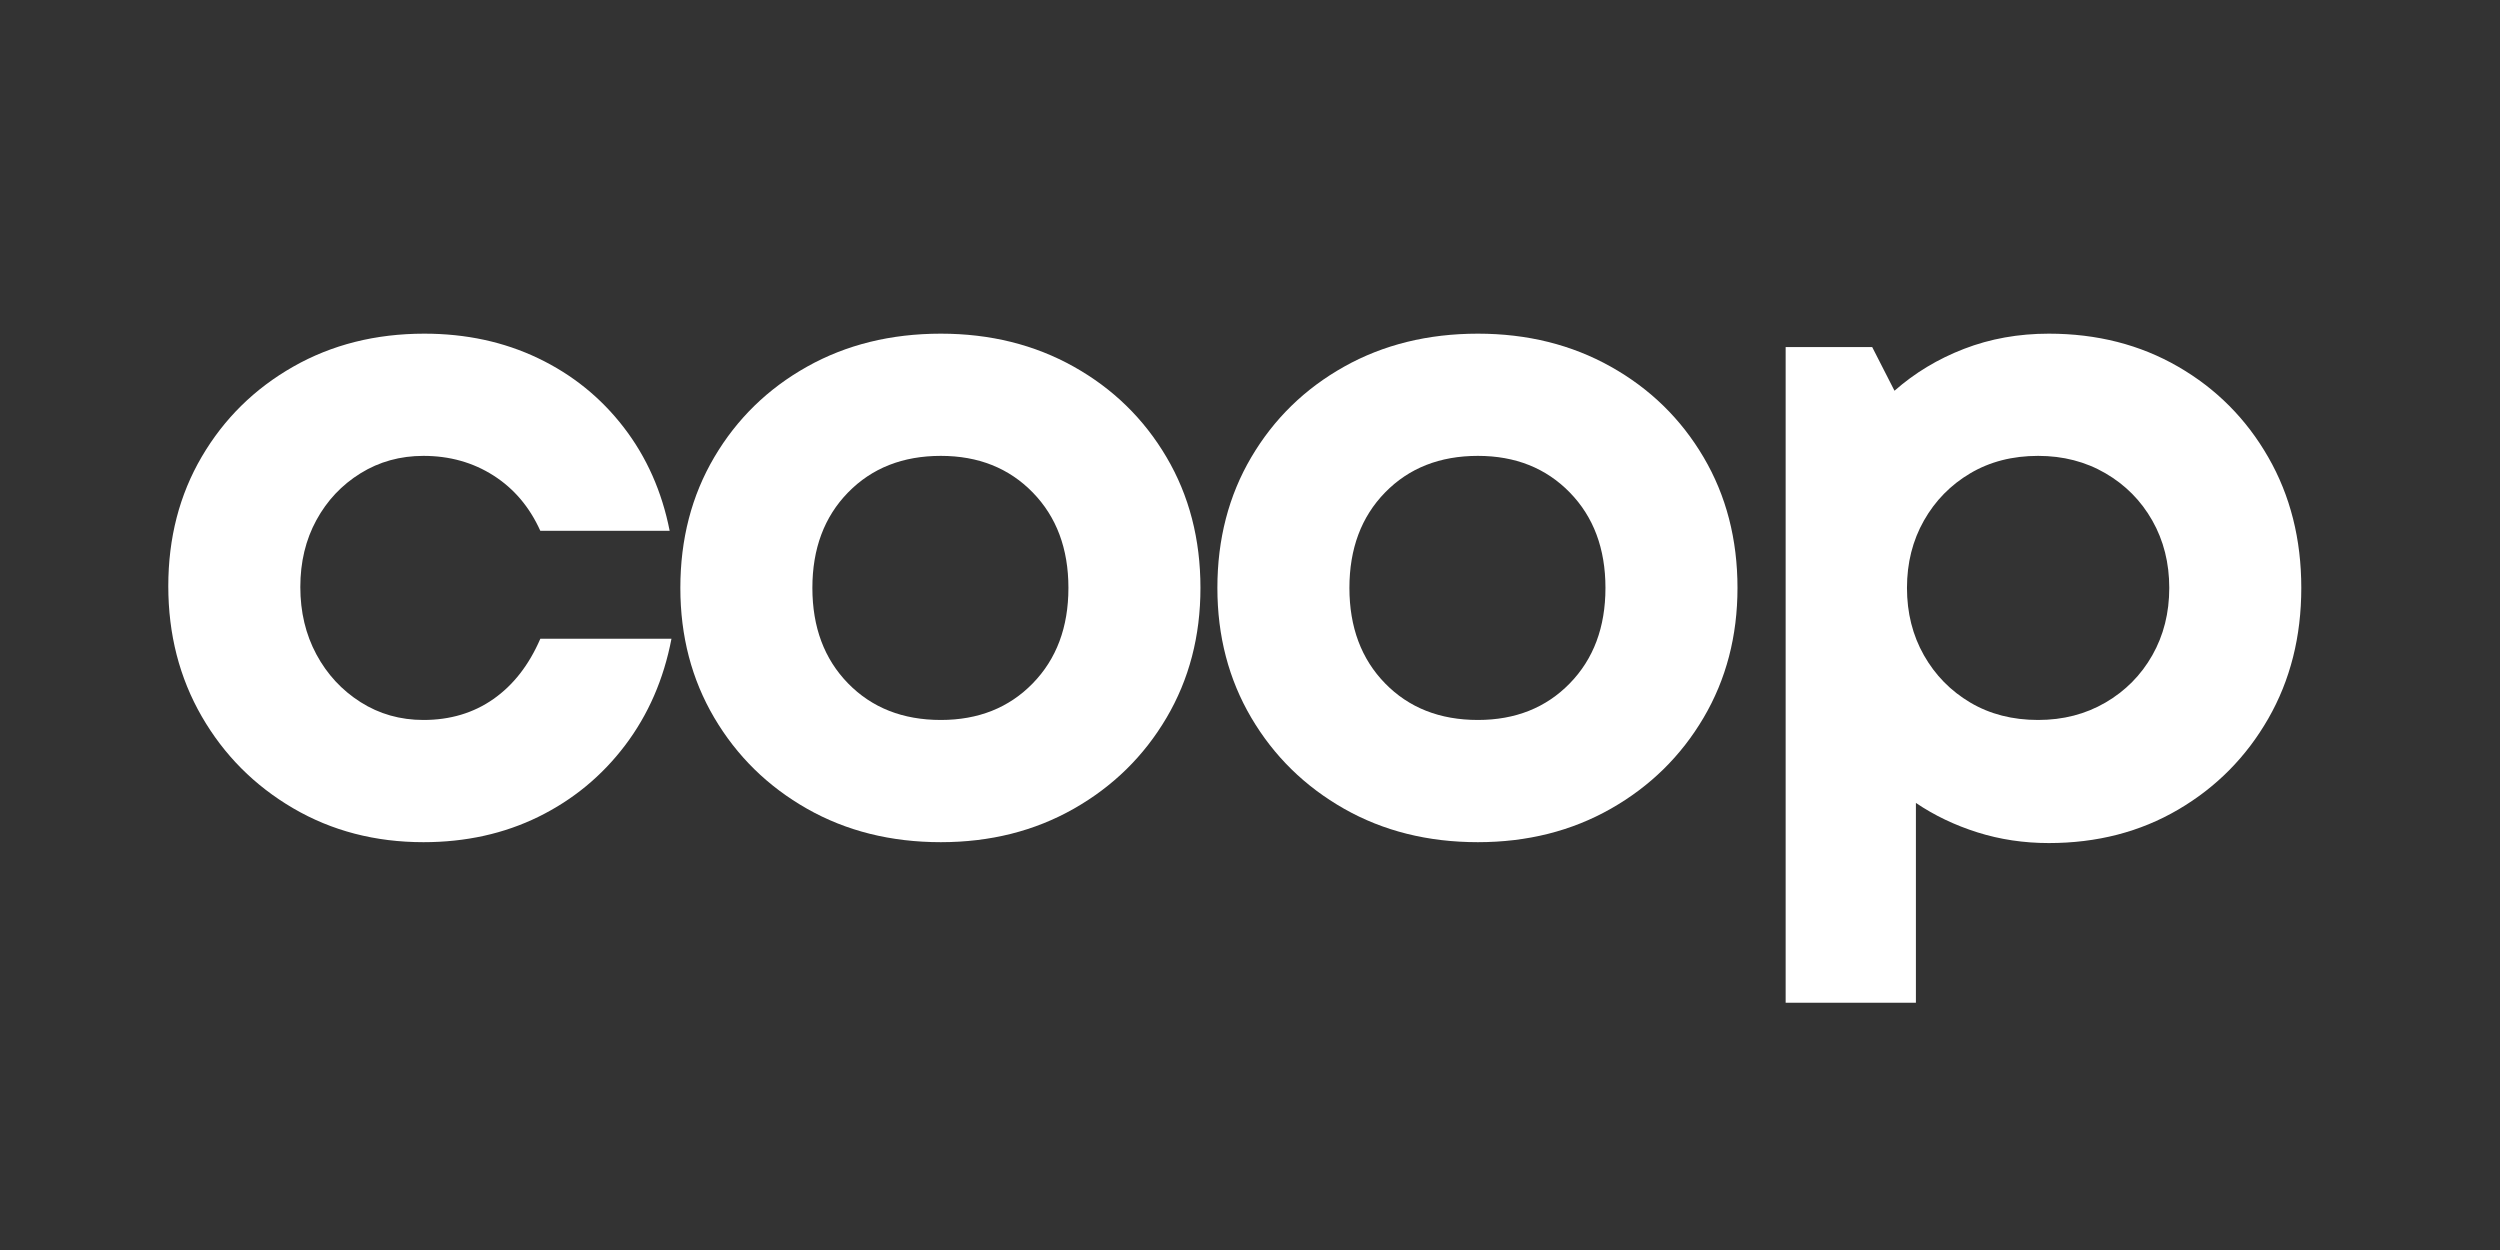
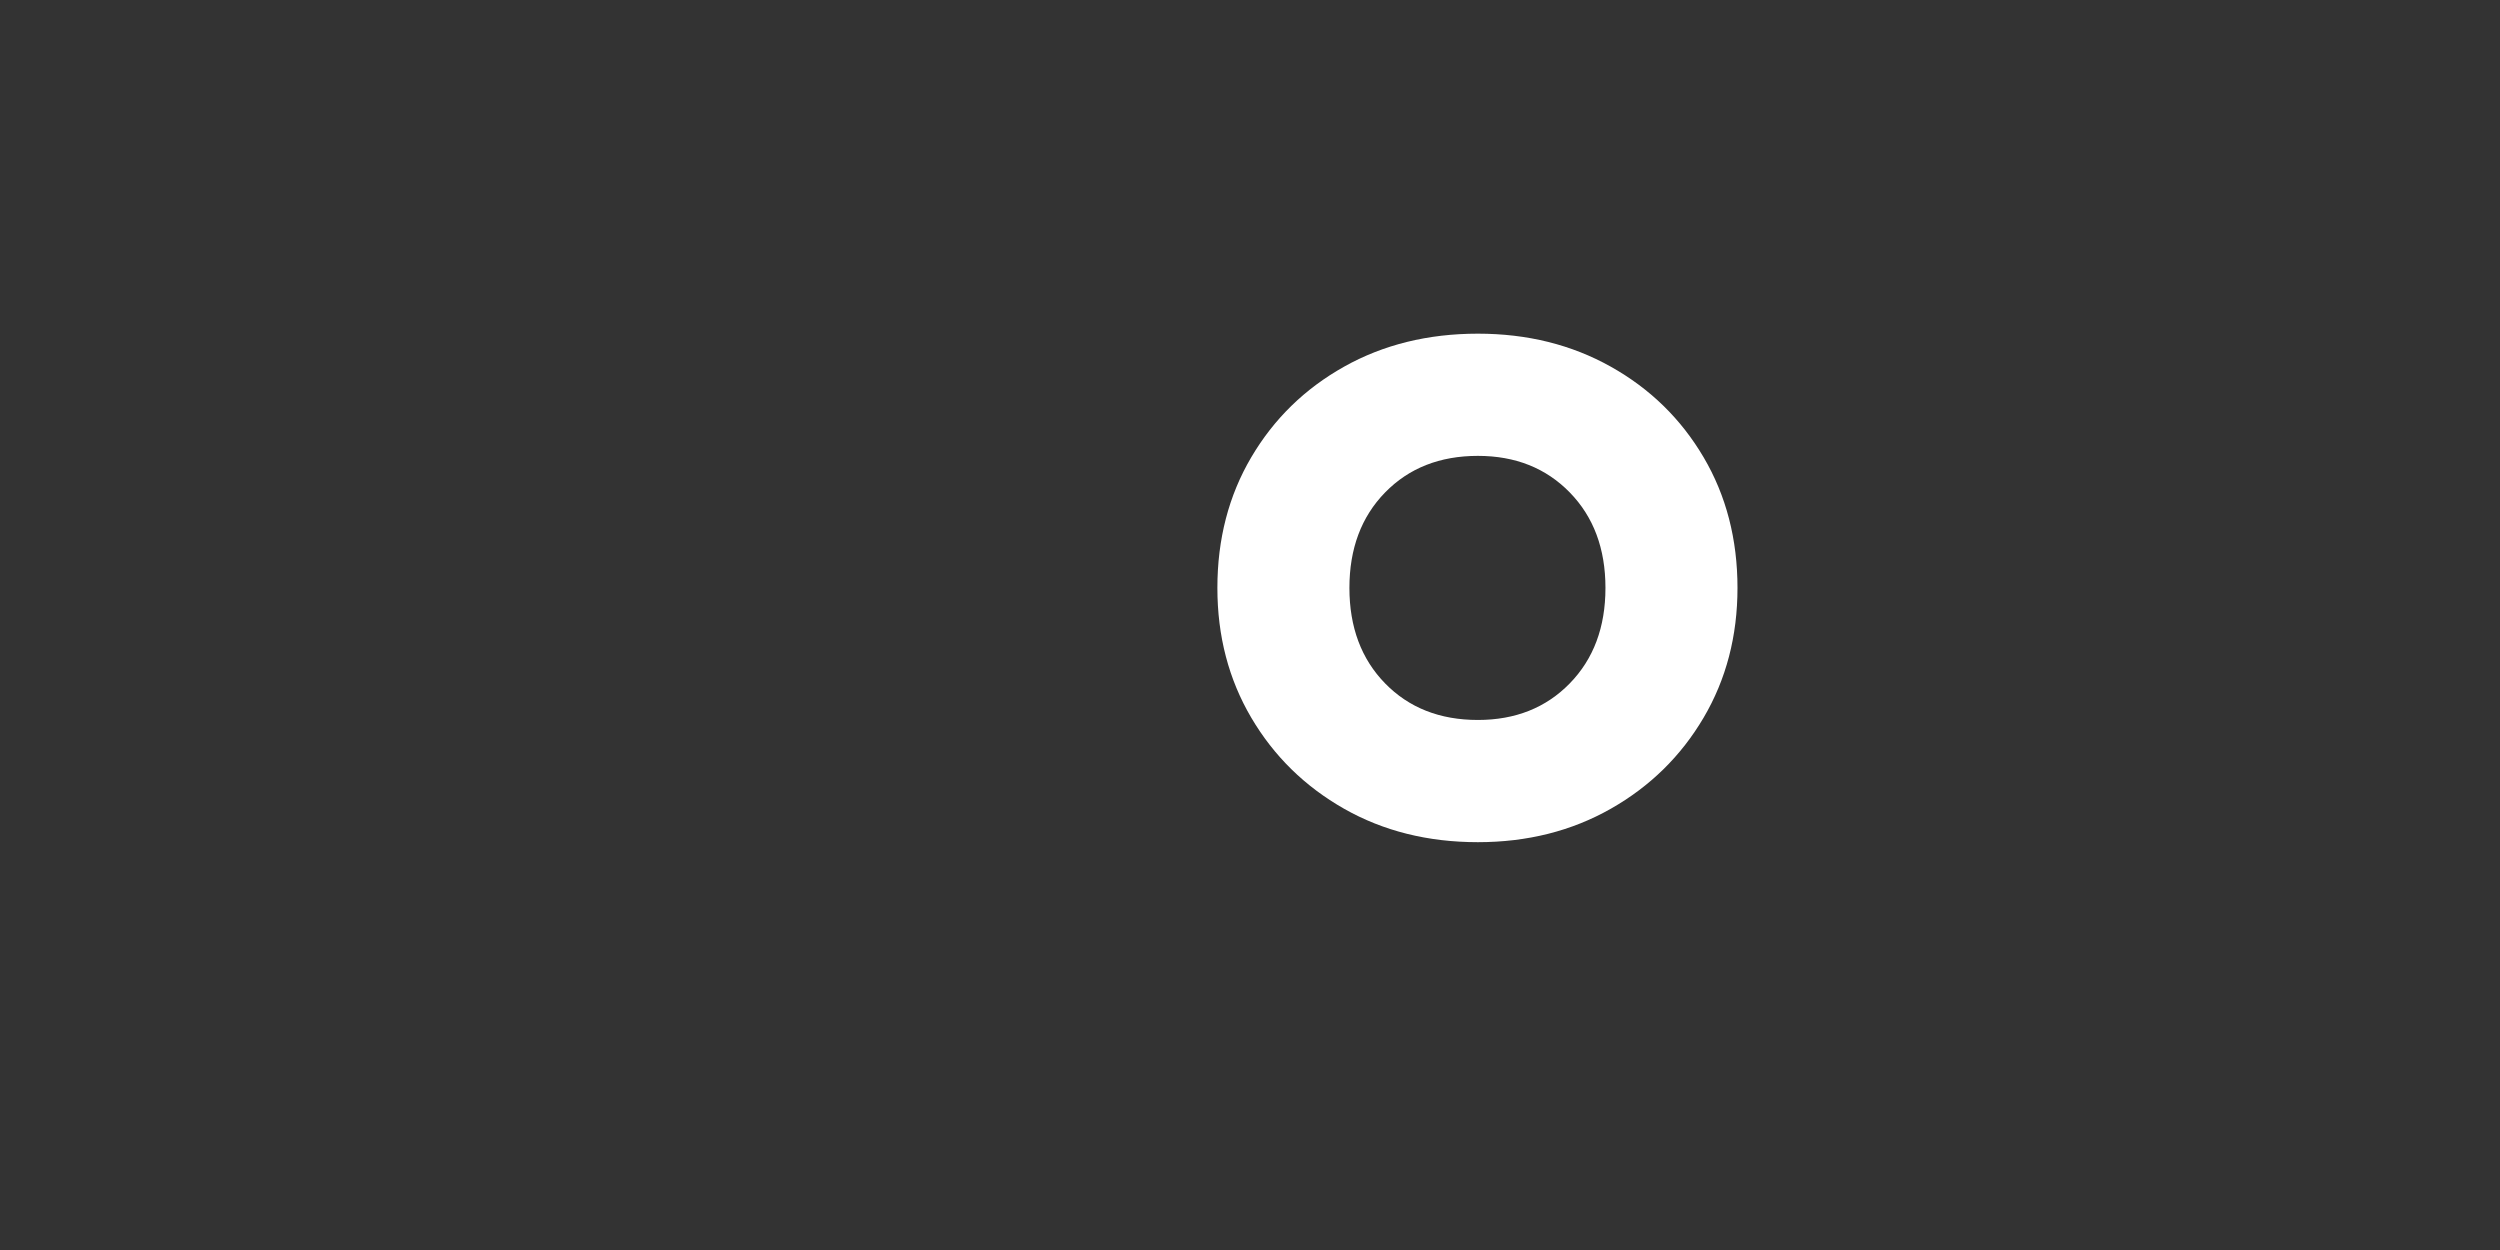
<svg xmlns="http://www.w3.org/2000/svg" version="1.0" preserveAspectRatio="xMidYMid meet" height="1000" viewBox="0 0 1500 750" zoomAndPan="magnify" width="2000">
  <rect x="0" y="0" width="1500" height="750" fill="#333333" stroke="none" />
  <defs>
    <g />
    <clipPath id="04d32932c9">
      <rect height="495" y="0" width="1306" x="0" />
    </clipPath>
  </defs>
  <g transform="matrix(1, 0, 0, 1, 82, 111)">
    <g clip-path="url(#04d32932c9)">
      <g fill-opacity="1" fill="#ffffff">
        <g transform="translate(0.239, 386.276)">
          <g>
-             <path d="M 171.828 8.031 C 142.922 8.031 116.867 1.25 93.672 -12.312 C 70.473 -25.875 52.18 -44.25 38.797 -67.438 C 25.422 -90.633 18.734 -116.688 18.734 -145.594 C 18.734 -174.5 25.422 -200.367 38.797 -223.203 C 52.18 -246.047 70.473 -264.066 93.672 -277.266 C 116.867 -290.473 143.098 -297.078 172.359 -297.078 C 197.336 -297.078 220.086 -292.172 240.609 -282.359 C 261.129 -272.547 278.258 -258.719 292 -240.875 C 305.738 -223.031 314.926 -202.332 319.562 -178.781 L 241.953 -178.781 C 235.523 -193.051 226.156 -204.113 213.844 -211.969 C 201.531 -219.82 187.523 -223.75 171.828 -223.75 C 157.91 -223.75 145.332 -220.27 134.094 -213.312 C 122.852 -206.352 114.02 -196.984 107.594 -185.203 C 101.164 -173.43 97.953 -160.051 97.953 -145.062 C 97.953 -130.07 101.164 -116.598 107.594 -104.641 C 114.02 -92.691 122.852 -83.145 134.094 -76 C 145.332 -68.863 157.91 -65.297 171.828 -65.297 C 187.879 -65.297 201.883 -69.488 213.844 -77.875 C 225.801 -86.27 235.172 -98.316 241.953 -114.016 L 320.641 -114.016 C 315.992 -89.742 306.711 -68.422 292.797 -50.047 C 278.879 -31.672 261.57 -17.395 240.875 -7.219 C 220.176 2.945 197.16 8.031 171.828 8.031 Z M 171.828 8.031" />
-           </g>
+             </g>
        </g>
      </g>
      <g fill-opacity="1" fill="#ffffff">
        <g transform="translate(307.474, 386.276)">
          <g>
-             <path d="M 175.031 8.031 C 145.062 8.031 118.301 1.344 94.75 -12.031 C 71.195 -25.414 52.641 -43.617 39.078 -66.641 C 25.516 -89.66 18.734 -115.625 18.734 -144.531 C 18.734 -173.789 25.516 -199.926 39.078 -222.938 C 52.641 -245.957 71.195 -264.066 94.75 -277.266 C 118.301 -290.473 145.062 -297.078 175.031 -297.078 C 204.656 -297.078 231.242 -290.473 254.797 -277.266 C 278.348 -264.066 296.898 -245.957 310.453 -222.938 C 324.016 -199.926 330.797 -173.789 330.797 -144.531 C 330.797 -115.625 324.016 -89.66 310.453 -66.641 C 296.898 -43.617 278.348 -25.414 254.797 -12.031 C 231.242 1.344 204.656 8.031 175.031 8.031 Z M 175.031 -65.297 C 197.52 -65.297 215.898 -72.613 230.172 -87.25 C 244.441 -101.883 251.578 -120.977 251.578 -144.531 C 251.578 -168.082 244.441 -187.172 230.172 -201.797 C 215.898 -216.43 197.52 -223.75 175.031 -223.75 C 152.195 -223.75 133.641 -216.43 119.359 -201.797 C 105.086 -187.172 97.953 -168.082 97.953 -144.531 C 97.953 -120.977 105.086 -101.883 119.359 -87.25 C 133.641 -72.613 152.195 -65.297 175.031 -65.297 Z M 175.031 -65.297" />
-           </g>
+             </g>
        </g>
      </g>
      <g fill-opacity="1" fill="#ffffff">
        <g transform="translate(629.696, 386.276)">
          <g>
-             <path d="M 175.031 8.031 C 145.062 8.031 118.301 1.344 94.75 -12.031 C 71.195 -25.414 52.641 -43.617 39.078 -66.641 C 25.516 -89.66 18.734 -115.625 18.734 -144.531 C 18.734 -173.789 25.516 -199.926 39.078 -222.938 C 52.641 -245.957 71.195 -264.066 94.75 -277.266 C 118.301 -290.473 145.062 -297.078 175.031 -297.078 C 204.656 -297.078 231.242 -290.473 254.797 -277.266 C 278.348 -264.066 296.898 -245.957 310.453 -222.938 C 324.016 -199.926 330.797 -173.789 330.797 -144.531 C 330.797 -115.625 324.016 -89.66 310.453 -66.641 C 296.898 -43.617 278.348 -25.414 254.797 -12.031 C 231.242 1.344 204.656 8.031 175.031 8.031 Z M 175.031 -65.297 C 197.52 -65.297 215.898 -72.613 230.172 -87.25 C 244.441 -101.883 251.578 -120.977 251.578 -144.531 C 251.578 -168.082 244.441 -187.172 230.172 -201.797 C 215.898 -216.43 197.52 -223.75 175.031 -223.75 C 152.195 -223.75 133.641 -216.43 119.359 -201.797 C 105.086 -187.172 97.953 -168.082 97.953 -144.531 C 97.953 -120.977 105.086 -101.883 119.359 -87.25 C 133.641 -72.613 152.195 -65.297 175.031 -65.297 Z M 175.031 -65.297" />
+             <path d="M 175.031 8.031 C 145.062 8.031 118.301 1.344 94.75 -12.031 C 71.195 -25.414 52.641 -43.617 39.078 -66.641 C 25.516 -89.66 18.734 -115.625 18.734 -144.531 C 18.734 -173.789 25.516 -199.926 39.078 -222.938 C 52.641 -245.957 71.195 -264.066 94.75 -277.266 C 118.301 -290.473 145.062 -297.078 175.031 -297.078 C 204.656 -297.078 231.242 -290.473 254.797 -277.266 C 278.348 -264.066 296.898 -245.957 310.453 -222.938 C 324.016 -199.926 330.797 -173.789 330.797 -144.531 C 330.797 -115.625 324.016 -89.66 310.453 -66.641 C 296.898 -43.617 278.348 -25.414 254.797 -12.031 C 231.242 1.344 204.656 8.031 175.031 8.031 M 175.031 -65.297 C 197.52 -65.297 215.898 -72.613 230.172 -87.25 C 244.441 -101.883 251.578 -120.977 251.578 -144.531 C 251.578 -168.082 244.441 -187.172 230.172 -201.797 C 215.898 -216.43 197.52 -223.75 175.031 -223.75 C 152.195 -223.75 133.641 -216.43 119.359 -201.797 C 105.086 -187.172 97.953 -168.082 97.953 -144.531 C 97.953 -120.977 105.086 -101.883 119.359 -87.25 C 133.641 -72.613 152.195 -65.297 175.031 -65.297 Z M 175.031 -65.297" />
          </g>
        </g>
      </g>
      <g fill-opacity="1" fill="#ffffff">
        <g transform="translate(951.919, 386.276)">
          <g>
-             <path d="M 195.375 -297.078 C 224.281 -297.078 250.148 -290.473 272.984 -277.266 C 295.828 -264.066 313.848 -245.957 327.047 -222.938 C 340.254 -199.926 346.859 -173.789 346.859 -144.531 C 346.859 -115.27 340.254 -89.129 327.047 -66.109 C 313.848 -43.086 295.828 -24.883 272.984 -11.5 C 250.148 1.875 224.281 8.562 195.375 8.562 C 180.383 8.562 166.109 6.422 152.547 2.141 C 138.992 -2.141 126.688 -8.023 115.625 -15.516 L 115.625 104.375 L 37.469 104.375 L 37.469 -289.047 L 89.391 -289.047 L 102.781 -262.828 C 114.906 -273.523 128.816 -281.906 144.516 -287.969 C 160.223 -294.039 177.176 -297.078 195.375 -297.078 Z M 188.953 -65.297 C 203.941 -65.297 217.41 -68.773 229.359 -75.734 C 241.316 -82.703 250.688 -92.16 257.469 -104.109 C 264.25 -116.066 267.641 -129.539 267.641 -144.531 C 267.641 -159.508 264.25 -172.977 257.469 -184.938 C 250.688 -196.895 241.316 -206.352 229.359 -213.312 C 217.41 -220.27 203.941 -223.75 188.953 -223.75 C 173.609 -223.75 160.047 -220.27 148.266 -213.312 C 136.492 -206.352 127.219 -196.895 120.438 -184.938 C 113.656 -172.977 110.266 -159.508 110.266 -144.531 C 110.266 -129.539 113.656 -116.066 120.438 -104.109 C 127.219 -92.16 136.492 -82.703 148.266 -75.734 C 160.047 -68.773 173.609 -65.297 188.953 -65.297 Z M 188.953 -65.297" />
-           </g>
+             </g>
        </g>
      </g>
    </g>
  </g>
</svg>